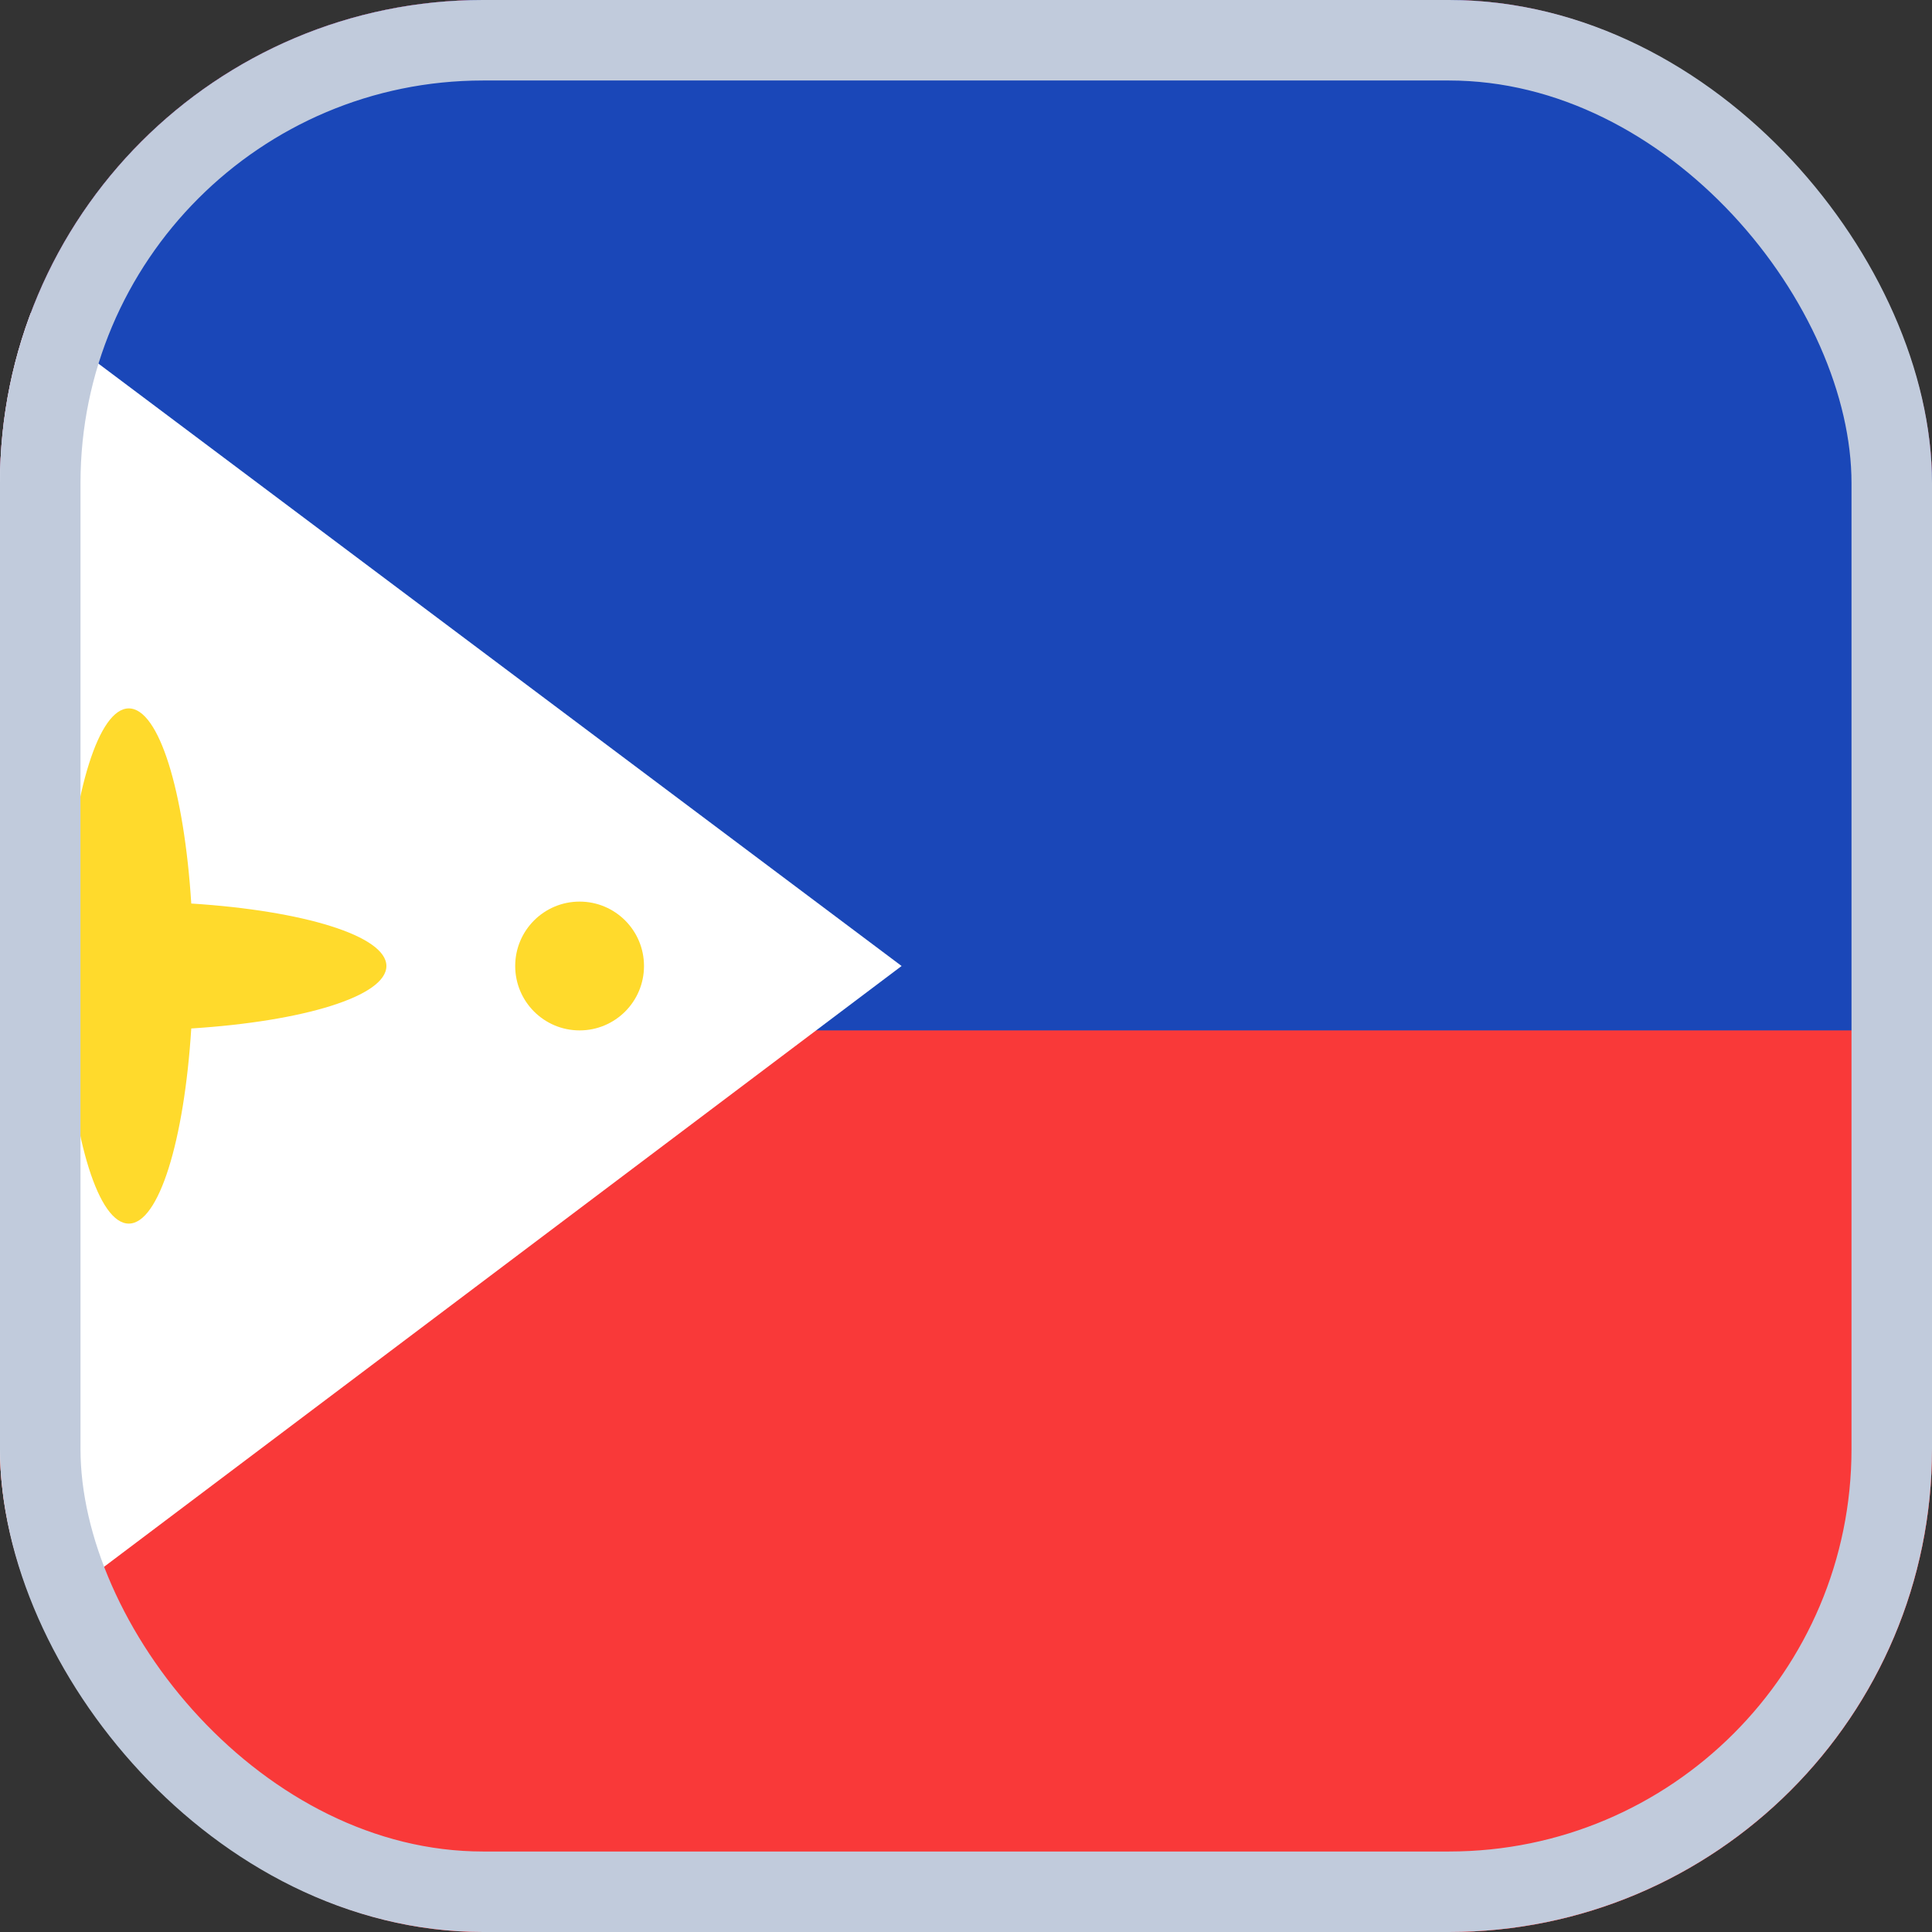
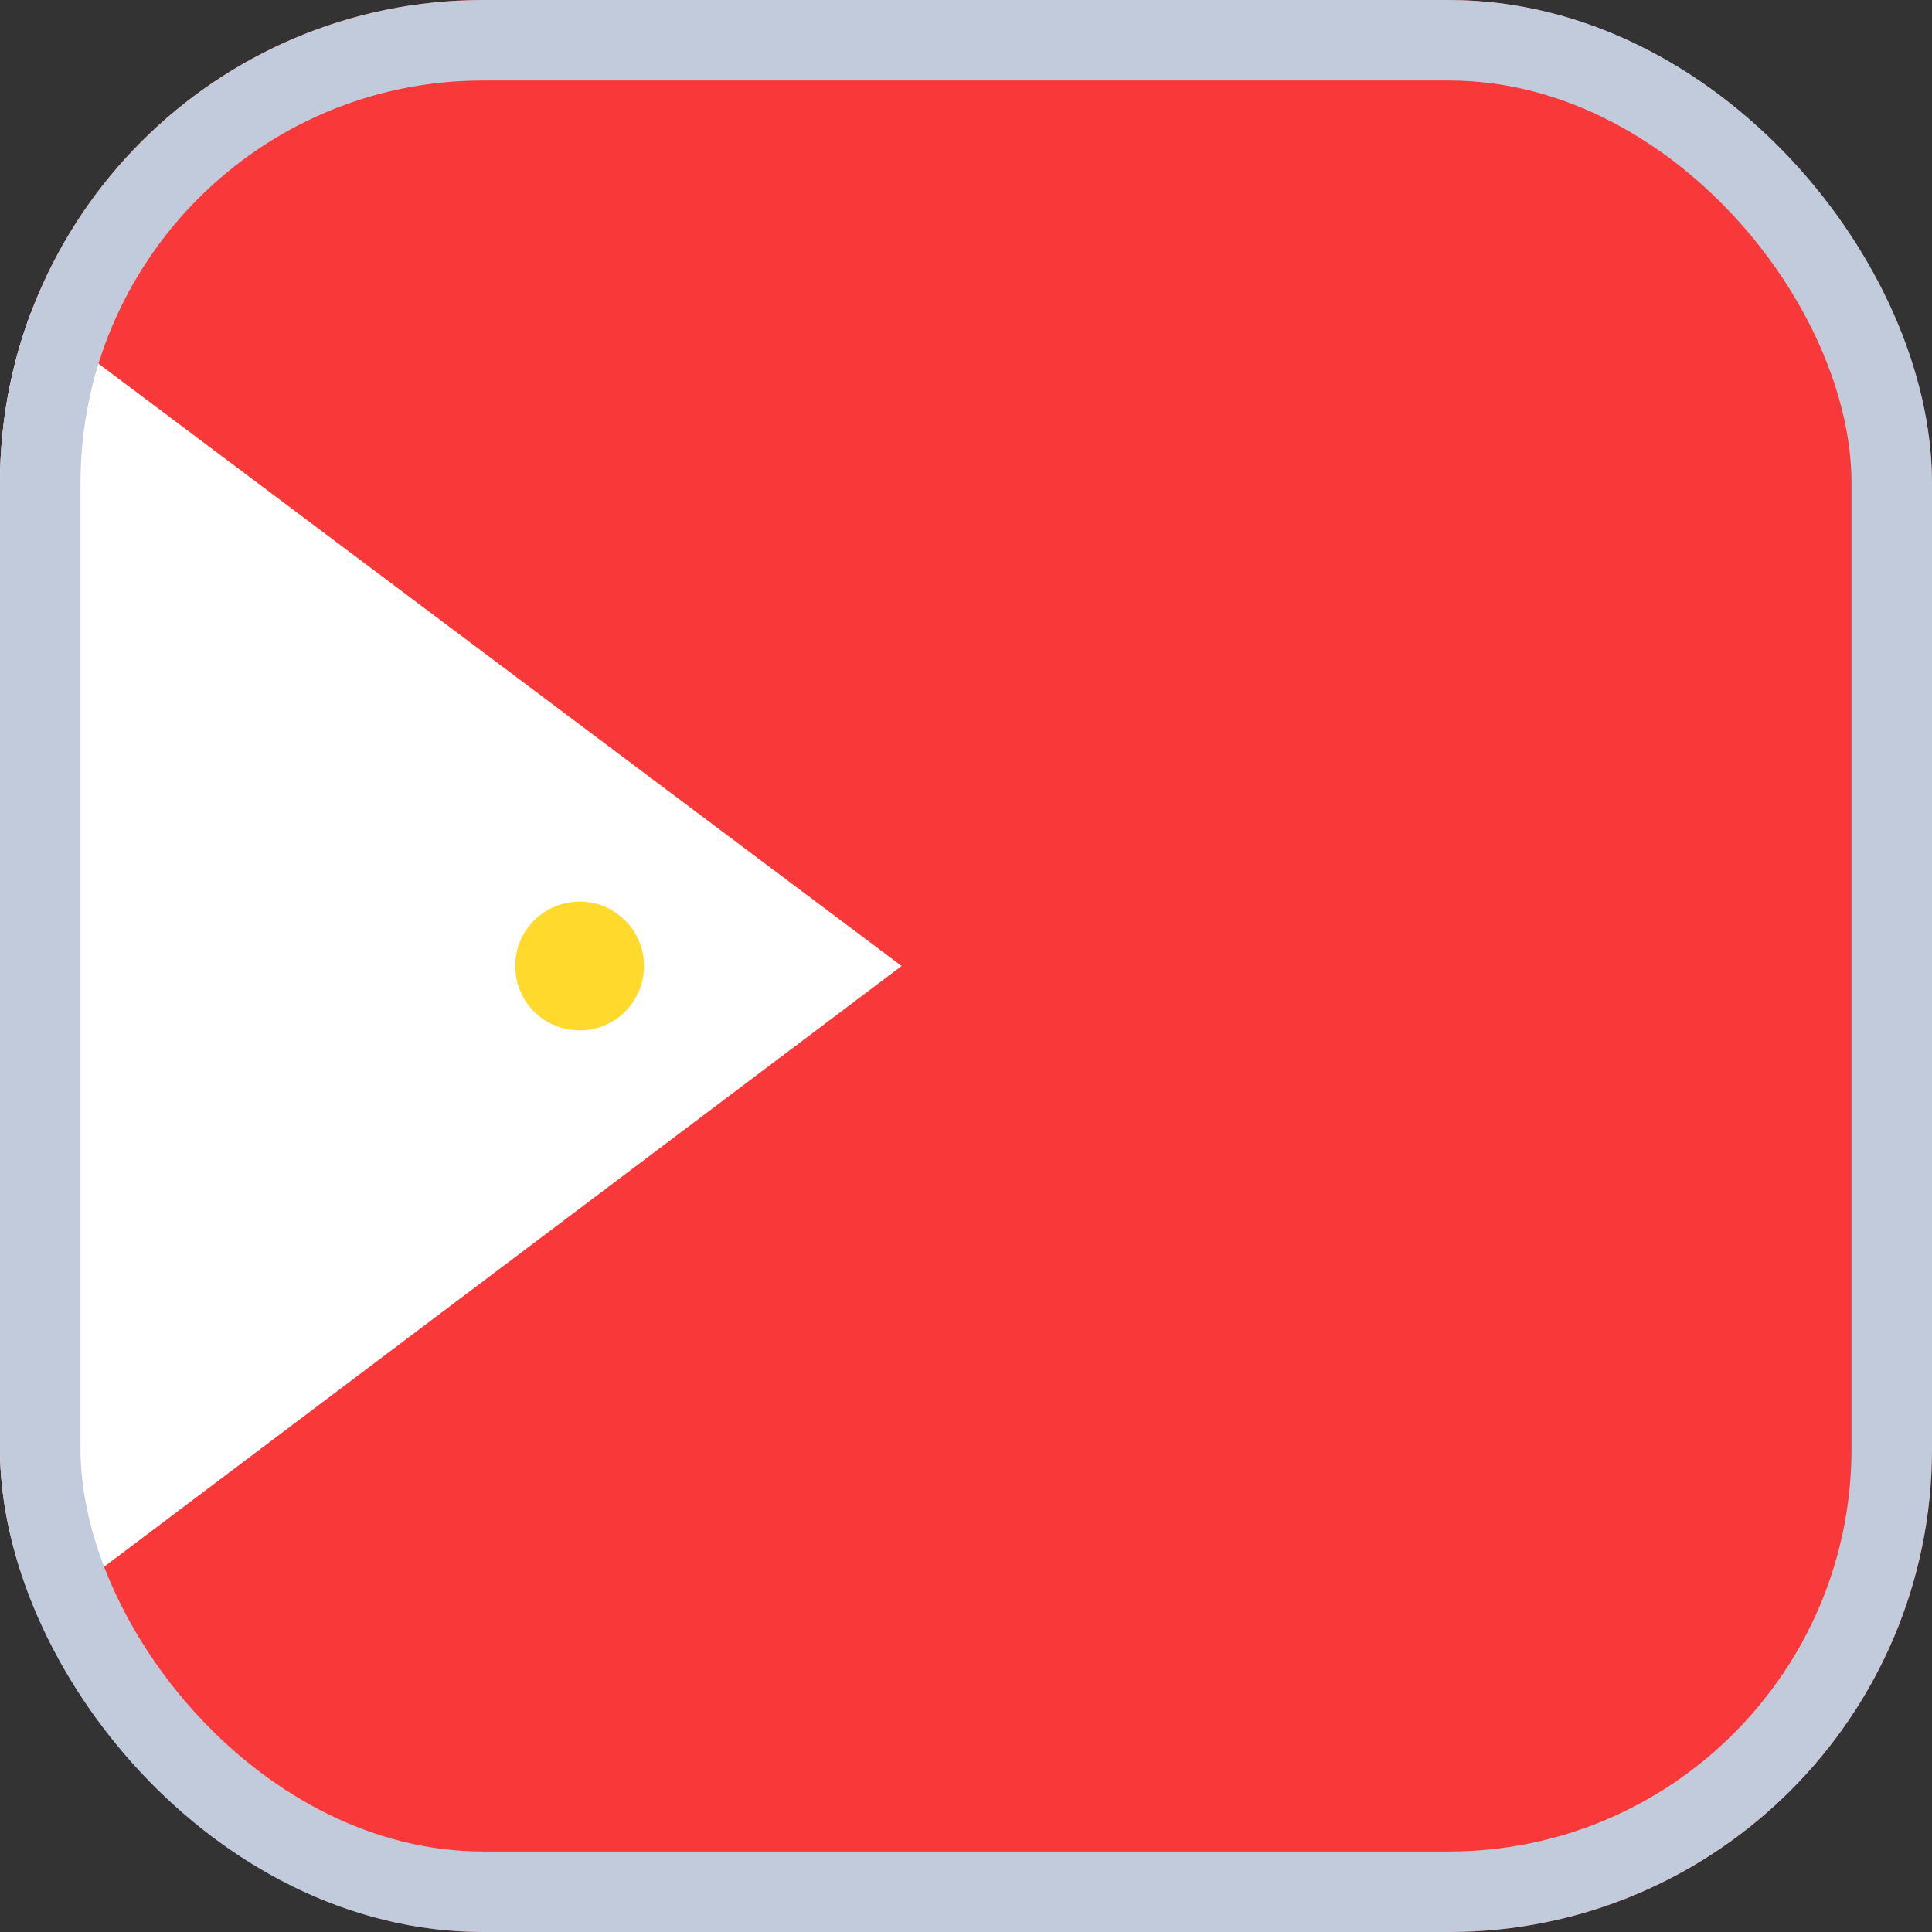
<svg xmlns="http://www.w3.org/2000/svg" width="24" height="24" viewBox="0 0 24 24" fill="none">
  <rect x="0" y="0" width="24" height="24" fill="#333333" stroke="none" />
  <g id="Flags">
    <g clip-path="url(#clip0_3728_39016)">
-       <rect width="24" height="24" rx="6" fill="#F93939" />
-       <path id="Vector" d="M25.6 0H-1.6C-3.367 0 -4.8 1.433 -4.8 3.2V20.8C-4.8 22.567 -3.367 24 -1.6 24H25.6C27.367 24 28.8 22.567 28.8 20.8V3.2C28.8 1.433 27.367 0 25.6 0Z" fill="#F93939" />
-       <path id="Vector_2" fill-rule="evenodd" clip-rule="evenodd" d="M-4.8 0H28.8V12.8H-4.8V0Z" fill="#1A47B8" />
+       <path id="Vector" d="M25.6 0H-1.6C-3.367 0 -4.8 1.433 -4.8 3.2C-4.8 22.567 -3.367 24 -1.6 24H25.6C27.367 24 28.8 22.567 28.8 20.8V3.2C28.8 1.433 27.367 0 25.6 0Z" fill="#F93939" />
      <path id="Vector_3" fill-rule="evenodd" clip-rule="evenodd" d="M-4.8 0V24.053L11.2 12L-4.8 0Z" fill="white" />
-       <path id="Vector_4" fill-rule="evenodd" clip-rule="evenodd" d="M2.376 12.776C3.768 12.688 4.8 12.376 4.8 12C4.8 11.626 3.768 11.312 2.376 11.224C2.288 9.832 1.976 8.8 1.6 8.8C1.226 8.8 0.912 9.832 0.824 11.224C-0.568 11.312 -1.6 11.624 -1.6 12C-1.6 12.374 -0.568 12.688 0.824 12.776C0.91 14.168 1.224 15.2 1.6 15.2C1.974 15.2 2.288 14.168 2.376 12.776Z" fill="#FFDA2C" />
      <path id="Vector_5" d="M7.2 12.8C7.642 12.8 8 12.442 8 12C8 11.558 7.642 11.2 7.2 11.2C6.758 11.2 6.4 11.558 6.4 12C6.4 12.442 6.758 12.8 7.2 12.8Z" fill="#FFDA2C" />
    </g>
    <rect x="0.5" y="0.5" width="23" height="23" rx="5.5" stroke="#C1CBDC" />
  </g>
  <defs>
    <clipPath id="clip0_3728_39016">
      <rect width="24" height="24" rx="6" fill="white" />
    </clipPath>
  </defs>
</svg>